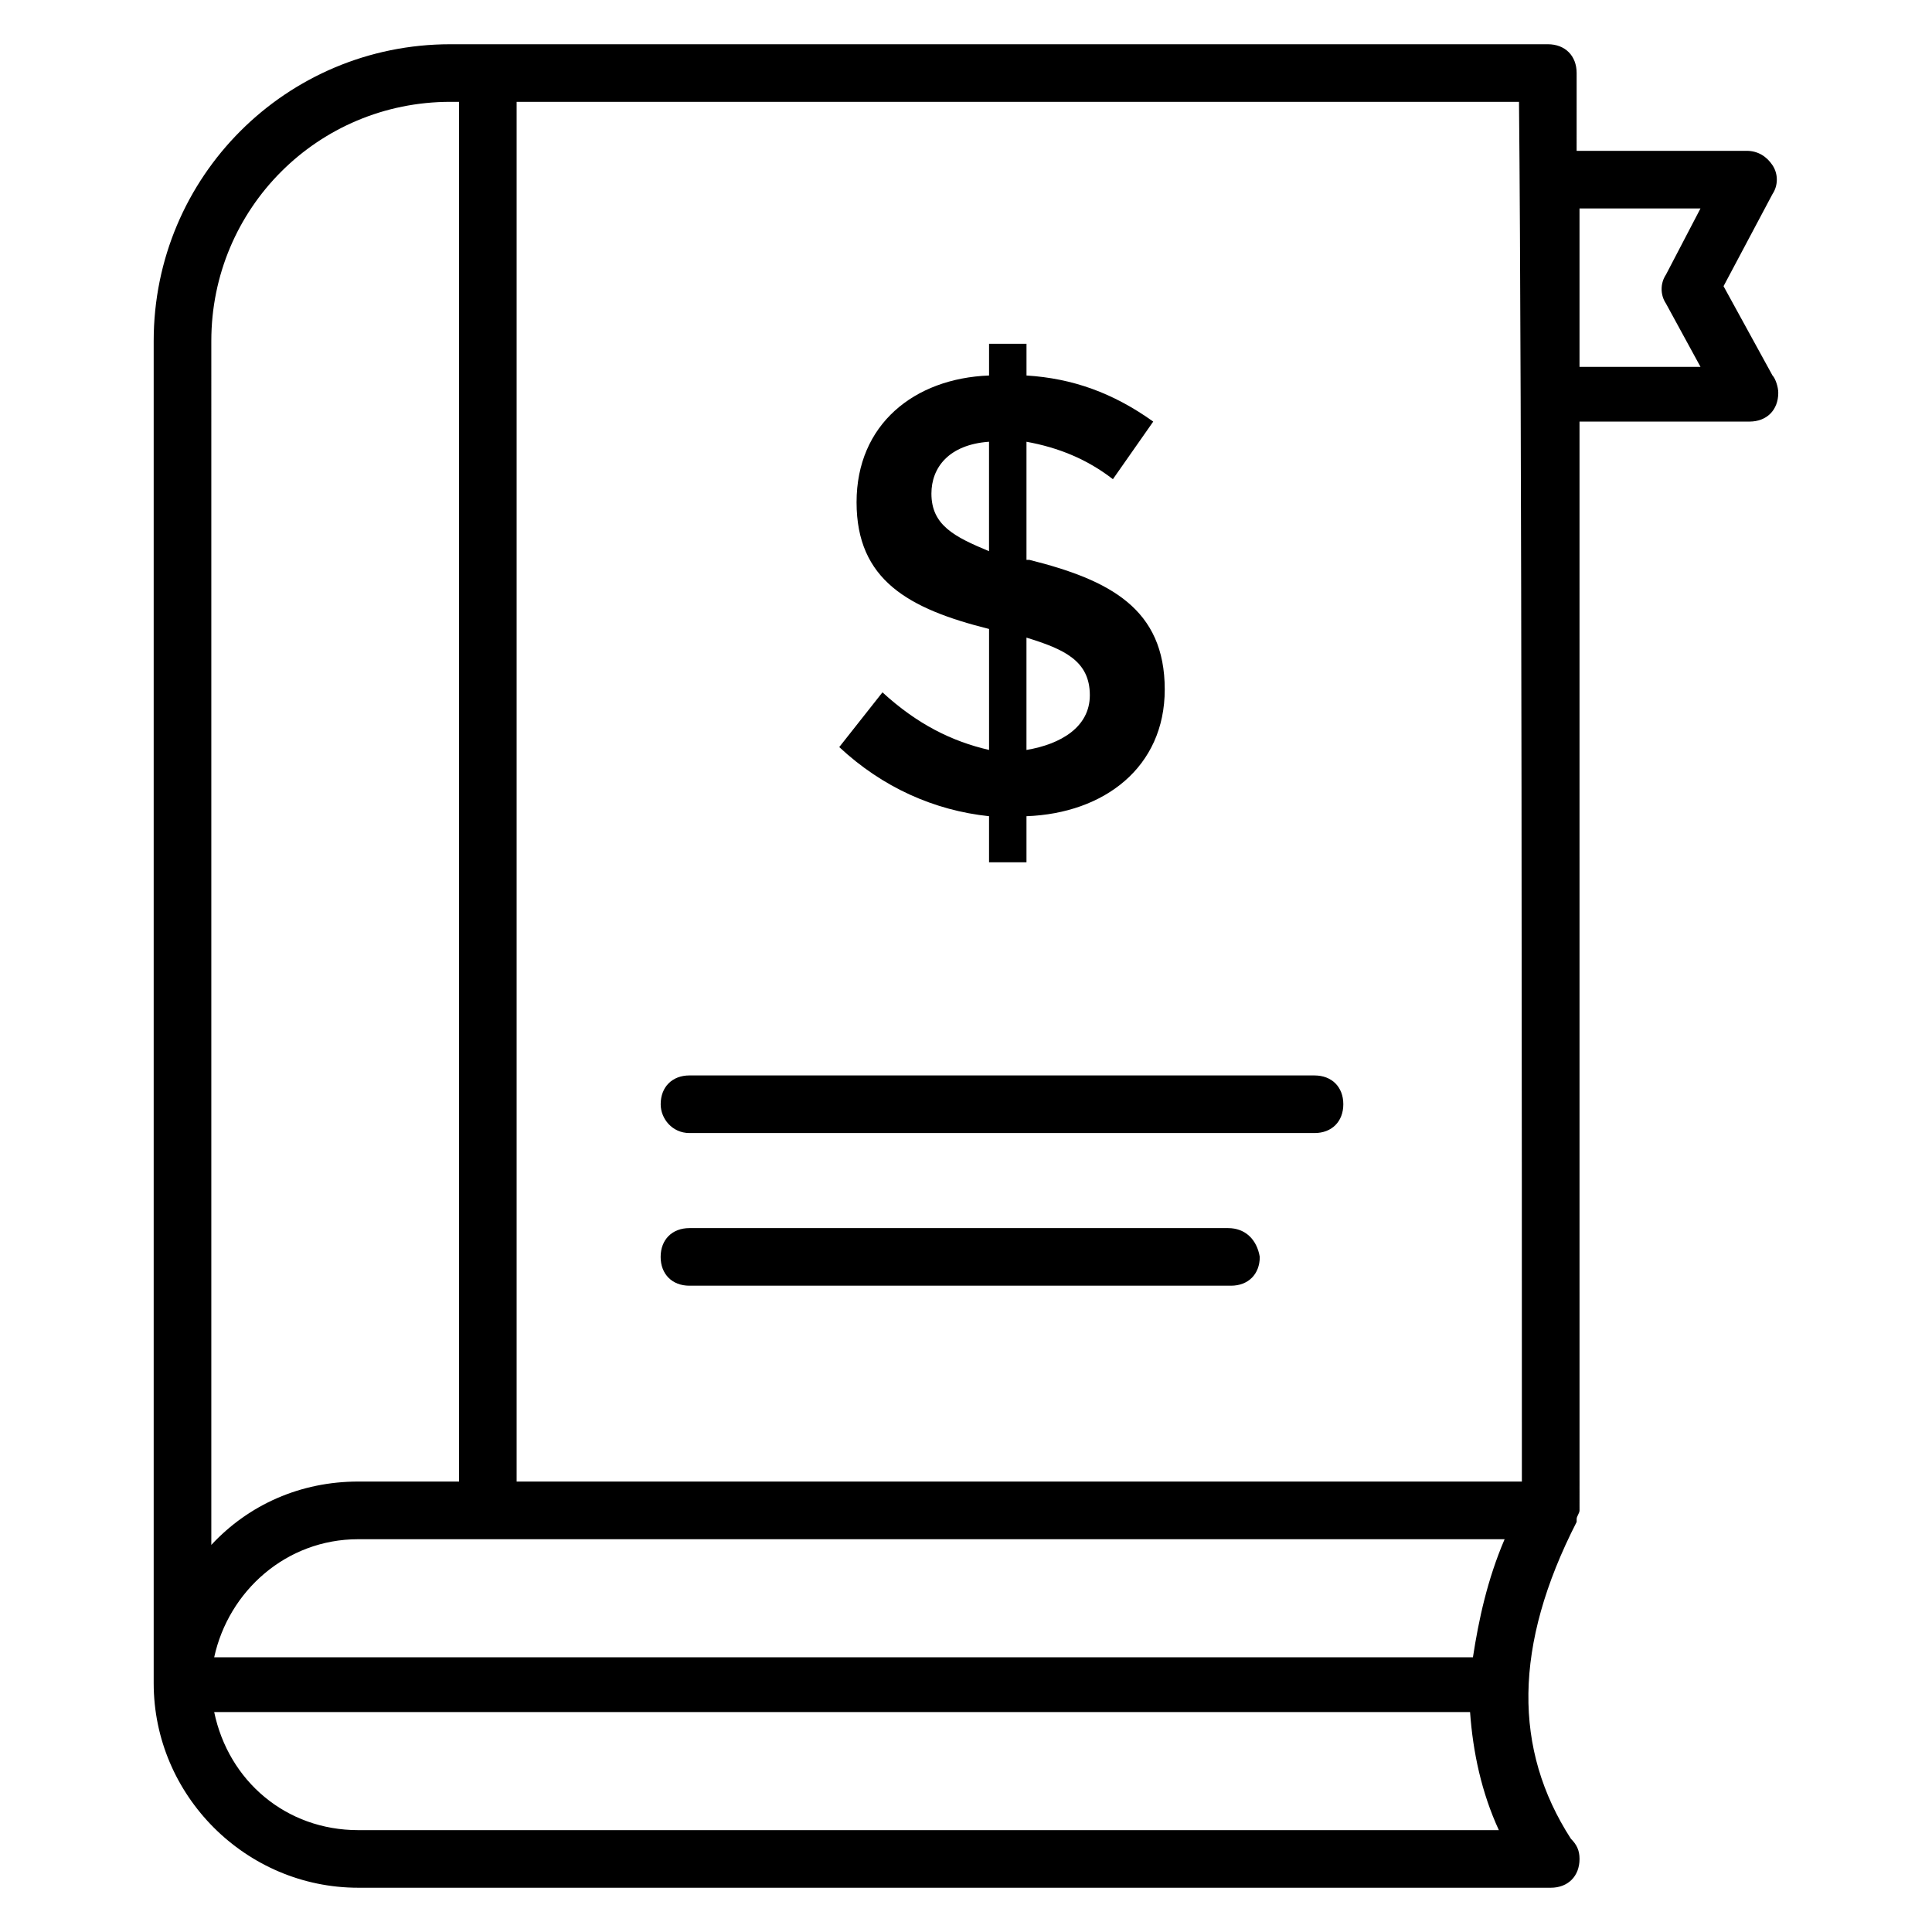
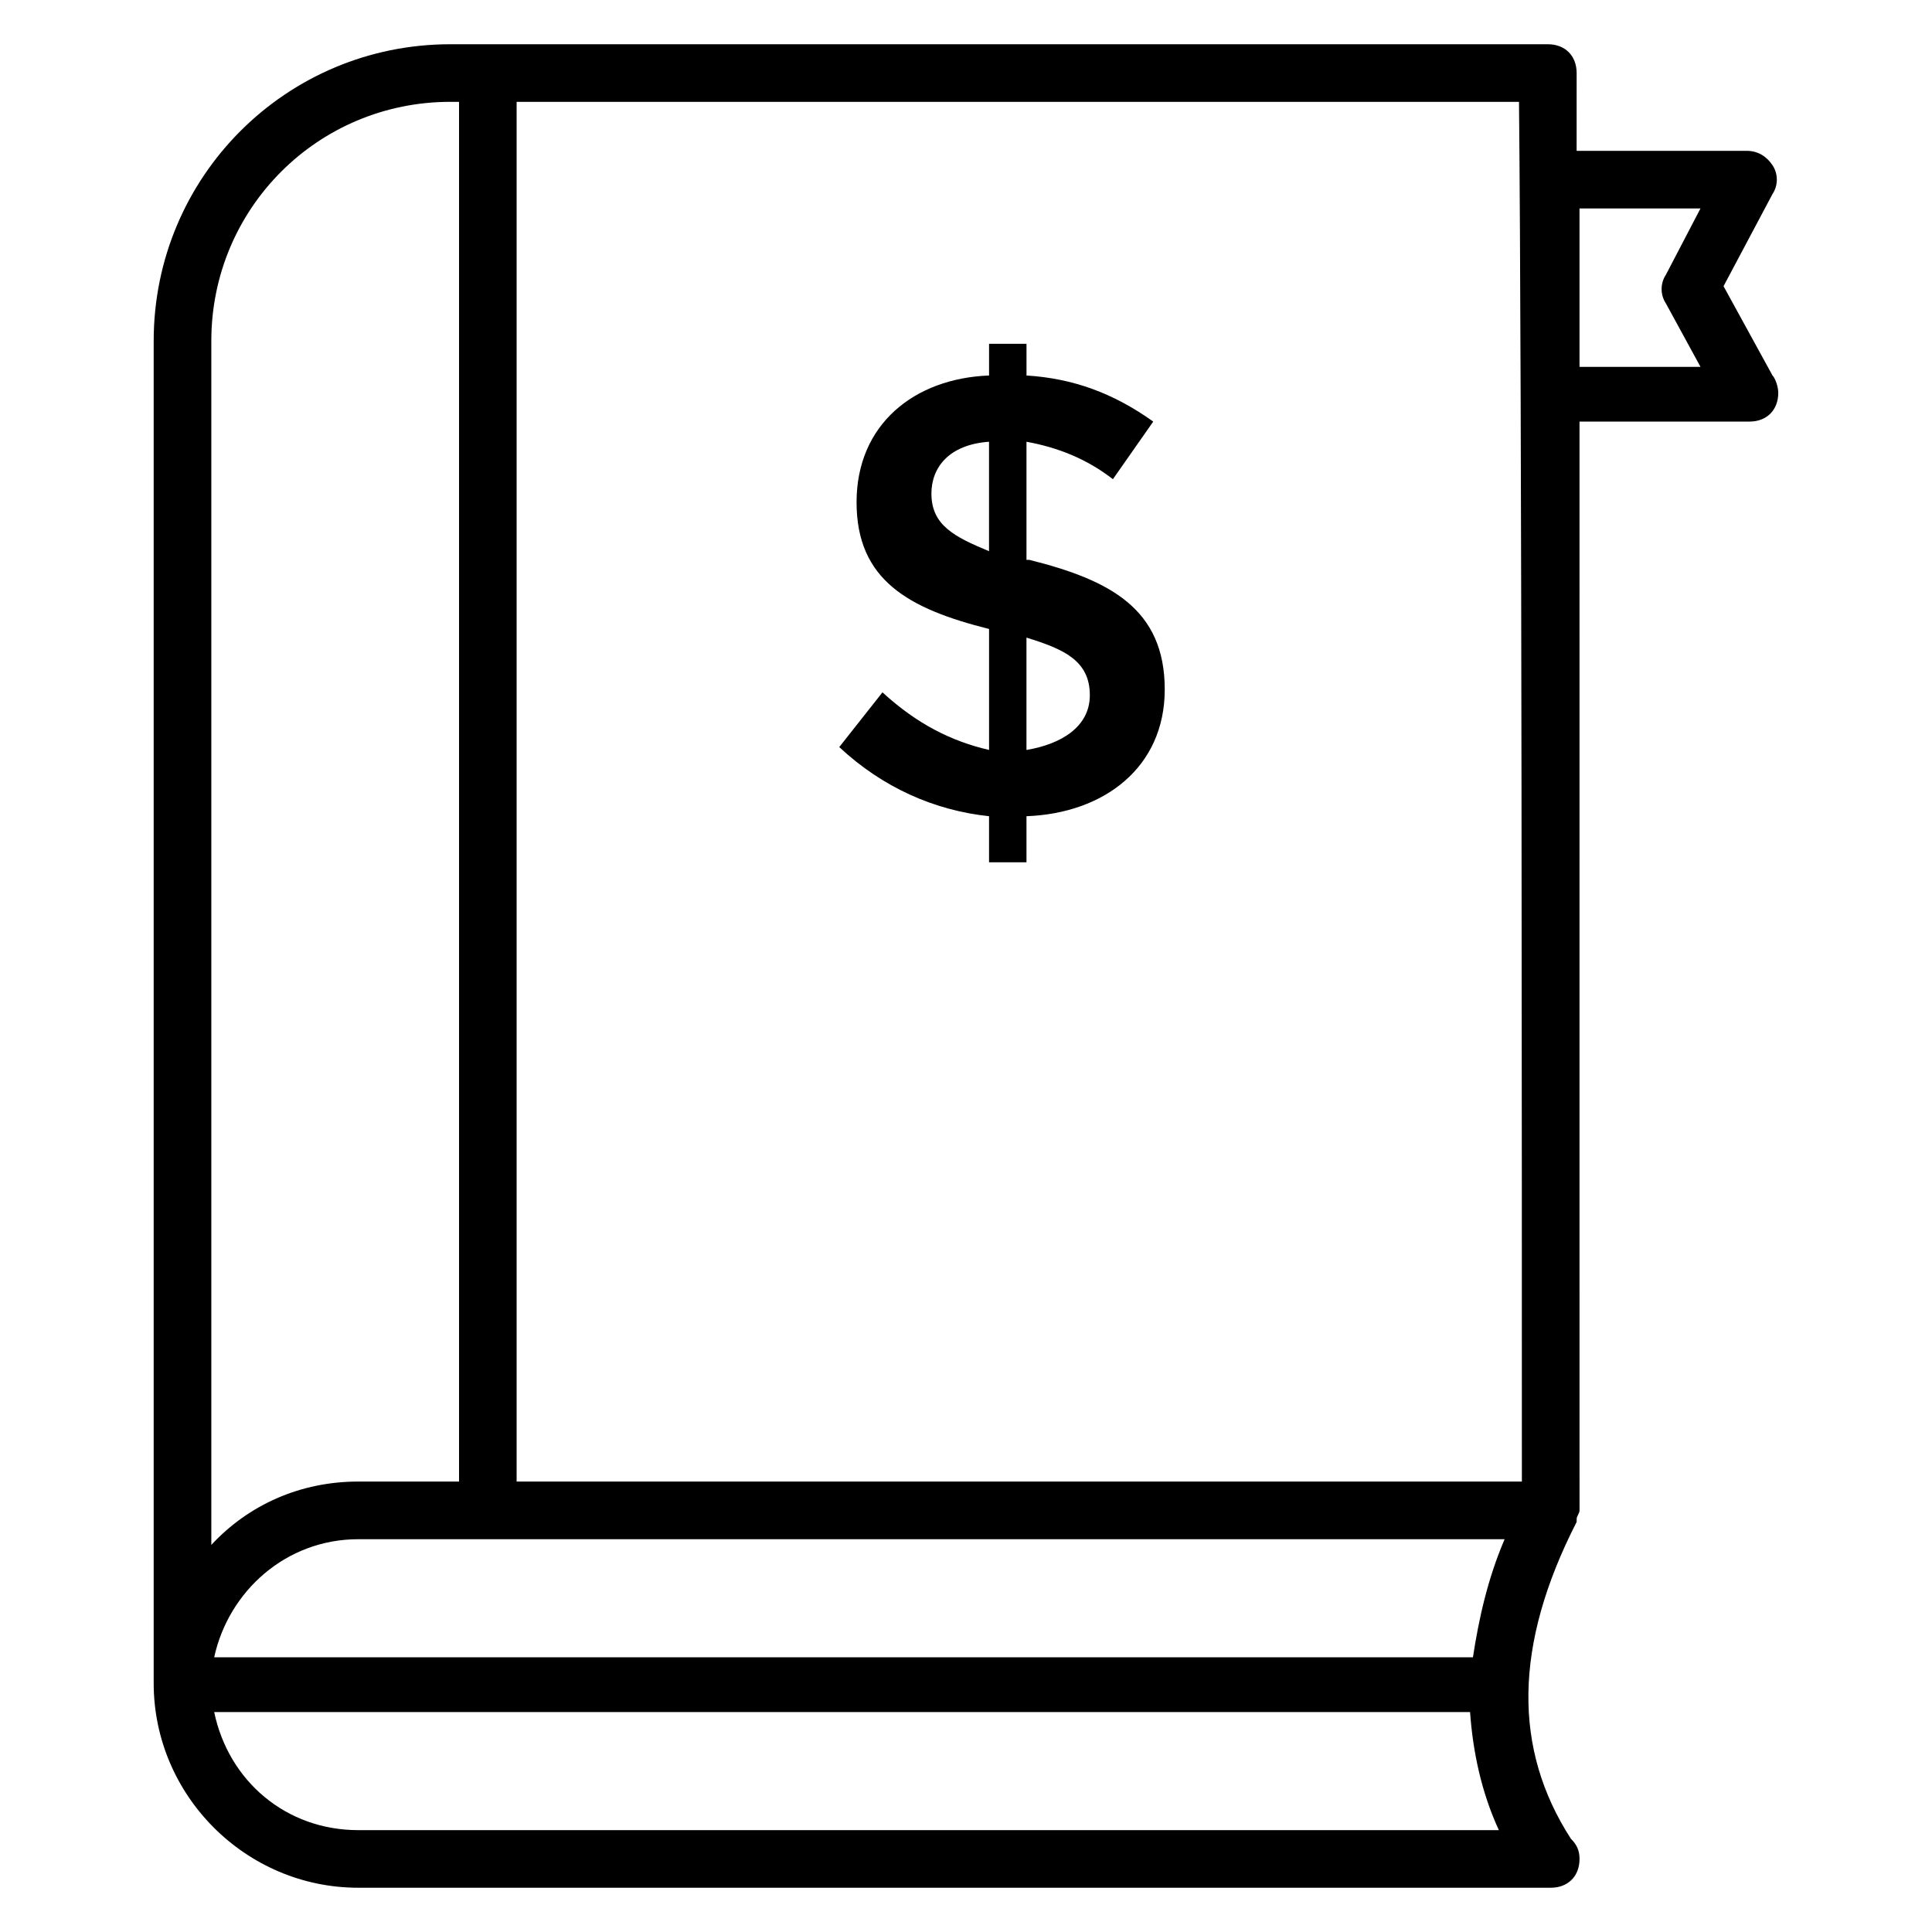
<svg xmlns="http://www.w3.org/2000/svg" fill="#000000" width="800px" height="800px" version="1.1" viewBox="144 144 512 512">
  <g>
    <path d="m377.86 327.48-11.449 14.504c11.449 10.688 25.191 16.793 39.695 18.32v12.215h9.922v-12.215c20.609-0.762 36.641-12.977 36.641-33.586 0-21.375-14.504-29.008-35.879-34.352h-0.762v-31.297c8.398 1.527 16.031 4.582 22.902 9.922l10.688-15.266c-10.688-7.633-21.375-11.449-33.586-12.215v-8.398h-9.922v8.398c-19.848 0.762-35.113 12.977-35.113 33.586s13.742 28.242 35.113 33.586v32.062c-9.93-2.289-19.09-6.867-28.25-15.266zm38.164-14.504c9.922 3.055 16.793 6.106 16.793 15.266 0 8.398-7.633 12.977-16.793 14.504zm-25.188-38.168c0-6.871 4.582-12.977 15.266-13.742v29.008c-9.16-3.816-15.266-6.867-15.266-15.266z" />
    <path d="m238.93 644.27h316.03c4.582 0 7.633-3.055 7.633-7.633 0-2.289-0.762-3.816-2.289-5.344-15.266-23.664-15.266-51.145 1.527-83.969v-0.762c0-0.762 0.762-1.527 0.762-2.289l-0.004-288.55h45.039c4.582 0 7.633-3.055 7.633-7.633 0-1.527-0.762-3.816-1.527-4.582l-12.977-23.664 12.977-24.426c1.527-2.289 1.527-5.344 0-7.633-1.527-2.289-3.816-3.816-6.871-3.816h-45.039l0.004-20.613c0-4.582-3.055-7.633-7.633-7.633h-290.84c-43.512 0-78.625 35.113-78.625 78.625v355.72c0 29.773 24.426 54.199 54.199 54.199zm303.81-92.363c-4.582 10.688-6.871 21.375-8.398 31.297h-333.58c3.816-17.559 19.082-31.297 38.168-31.297zm-303.81 77.098c-19.082 0-34.352-12.977-38.168-31.297h332.82c0.762 10.688 3.055 21.375 7.633 31.297zm355.72-429.77-9.16 17.559c-1.527 2.289-1.527 5.344 0 7.633l9.16 16.793h-32.062v-41.984zm-47.328 337.4h-266.41v-365.64h265.64c0.762 77.859 0.762 286.25 0.762 365.64zm-347.32-302.29c0-35.113 28.242-63.359 63.359-63.359h2.289v365.64h-26.719c-15.266 0-29.008 6.106-38.93 16.793z" />
-     <path d="m326.72 444.27h165.64c4.582 0 7.633-3.055 7.633-7.633 0-4.582-3.055-7.633-7.633-7.633l-165.64-0.004c-4.582 0-7.633 3.055-7.633 7.633-0.004 3.82 3.051 7.637 7.633 7.637z" />
-     <path d="m469.46 469.46h-142.75c-4.582 0-7.633 3.055-7.633 7.633 0 4.582 3.055 7.633 7.633 7.633h143.51c4.582 0 7.633-3.055 7.633-7.633-0.762-4.582-3.816-7.633-8.395-7.633z" />
  </g>
</svg>